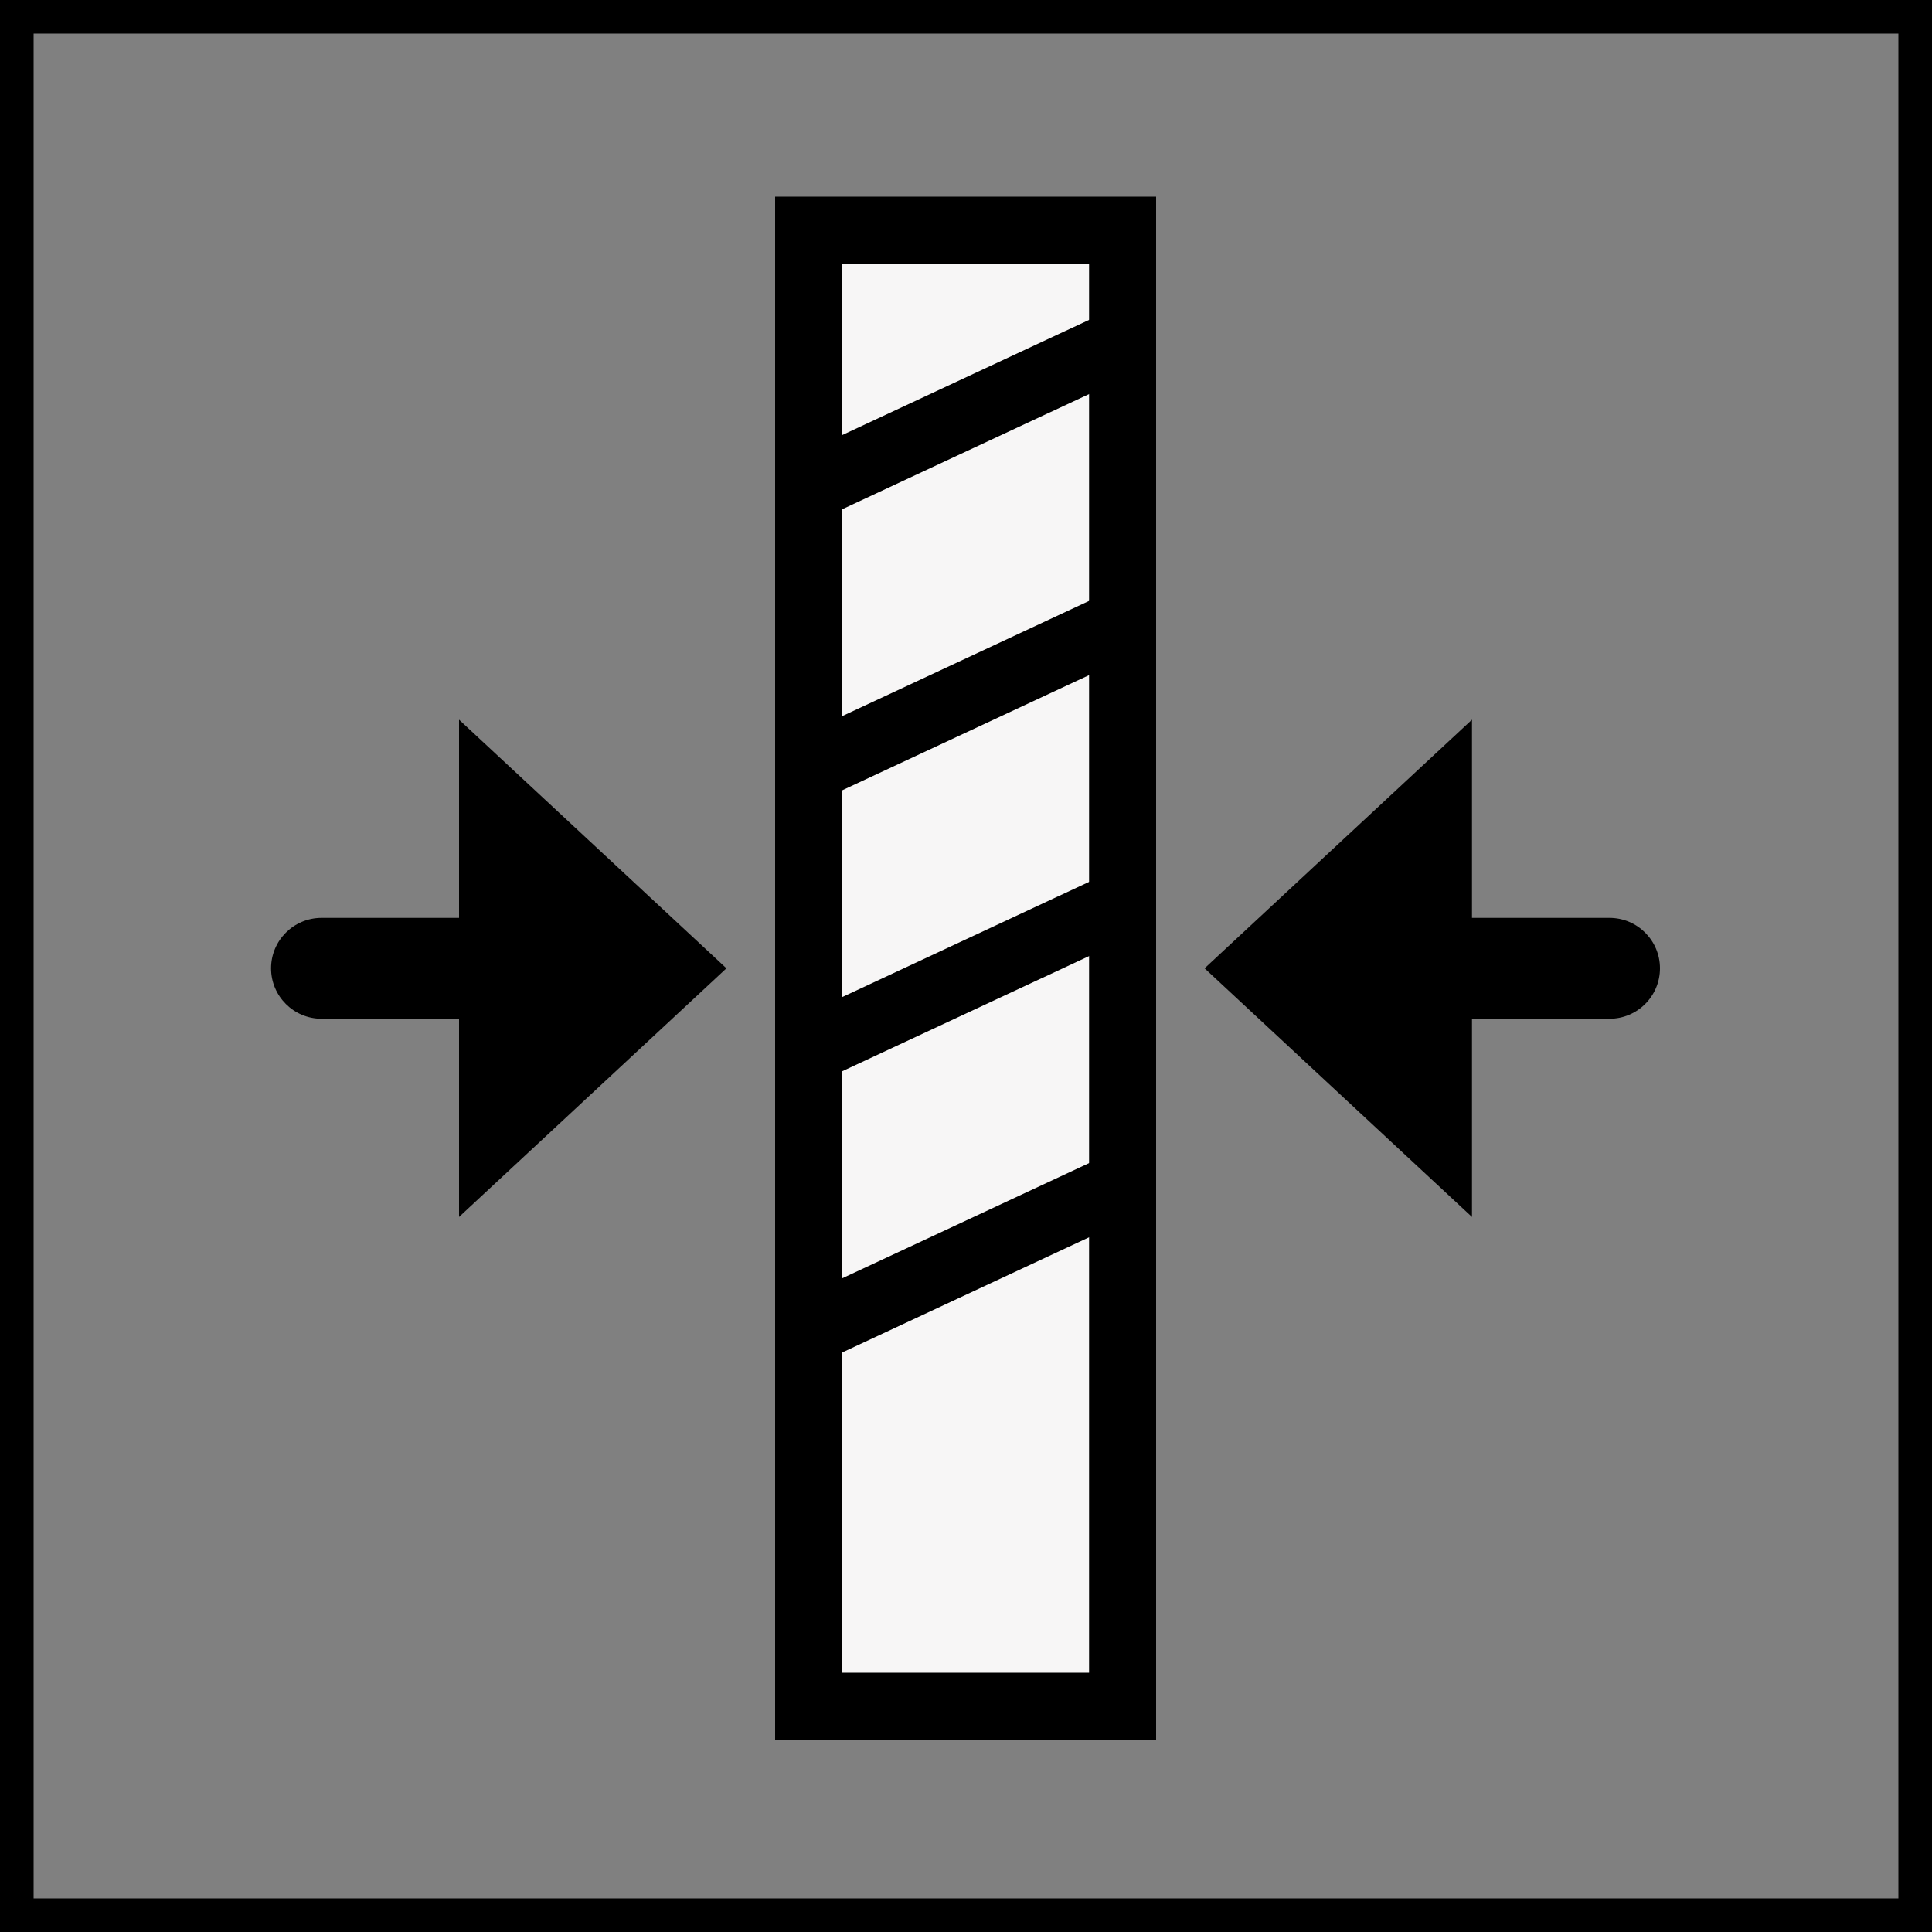
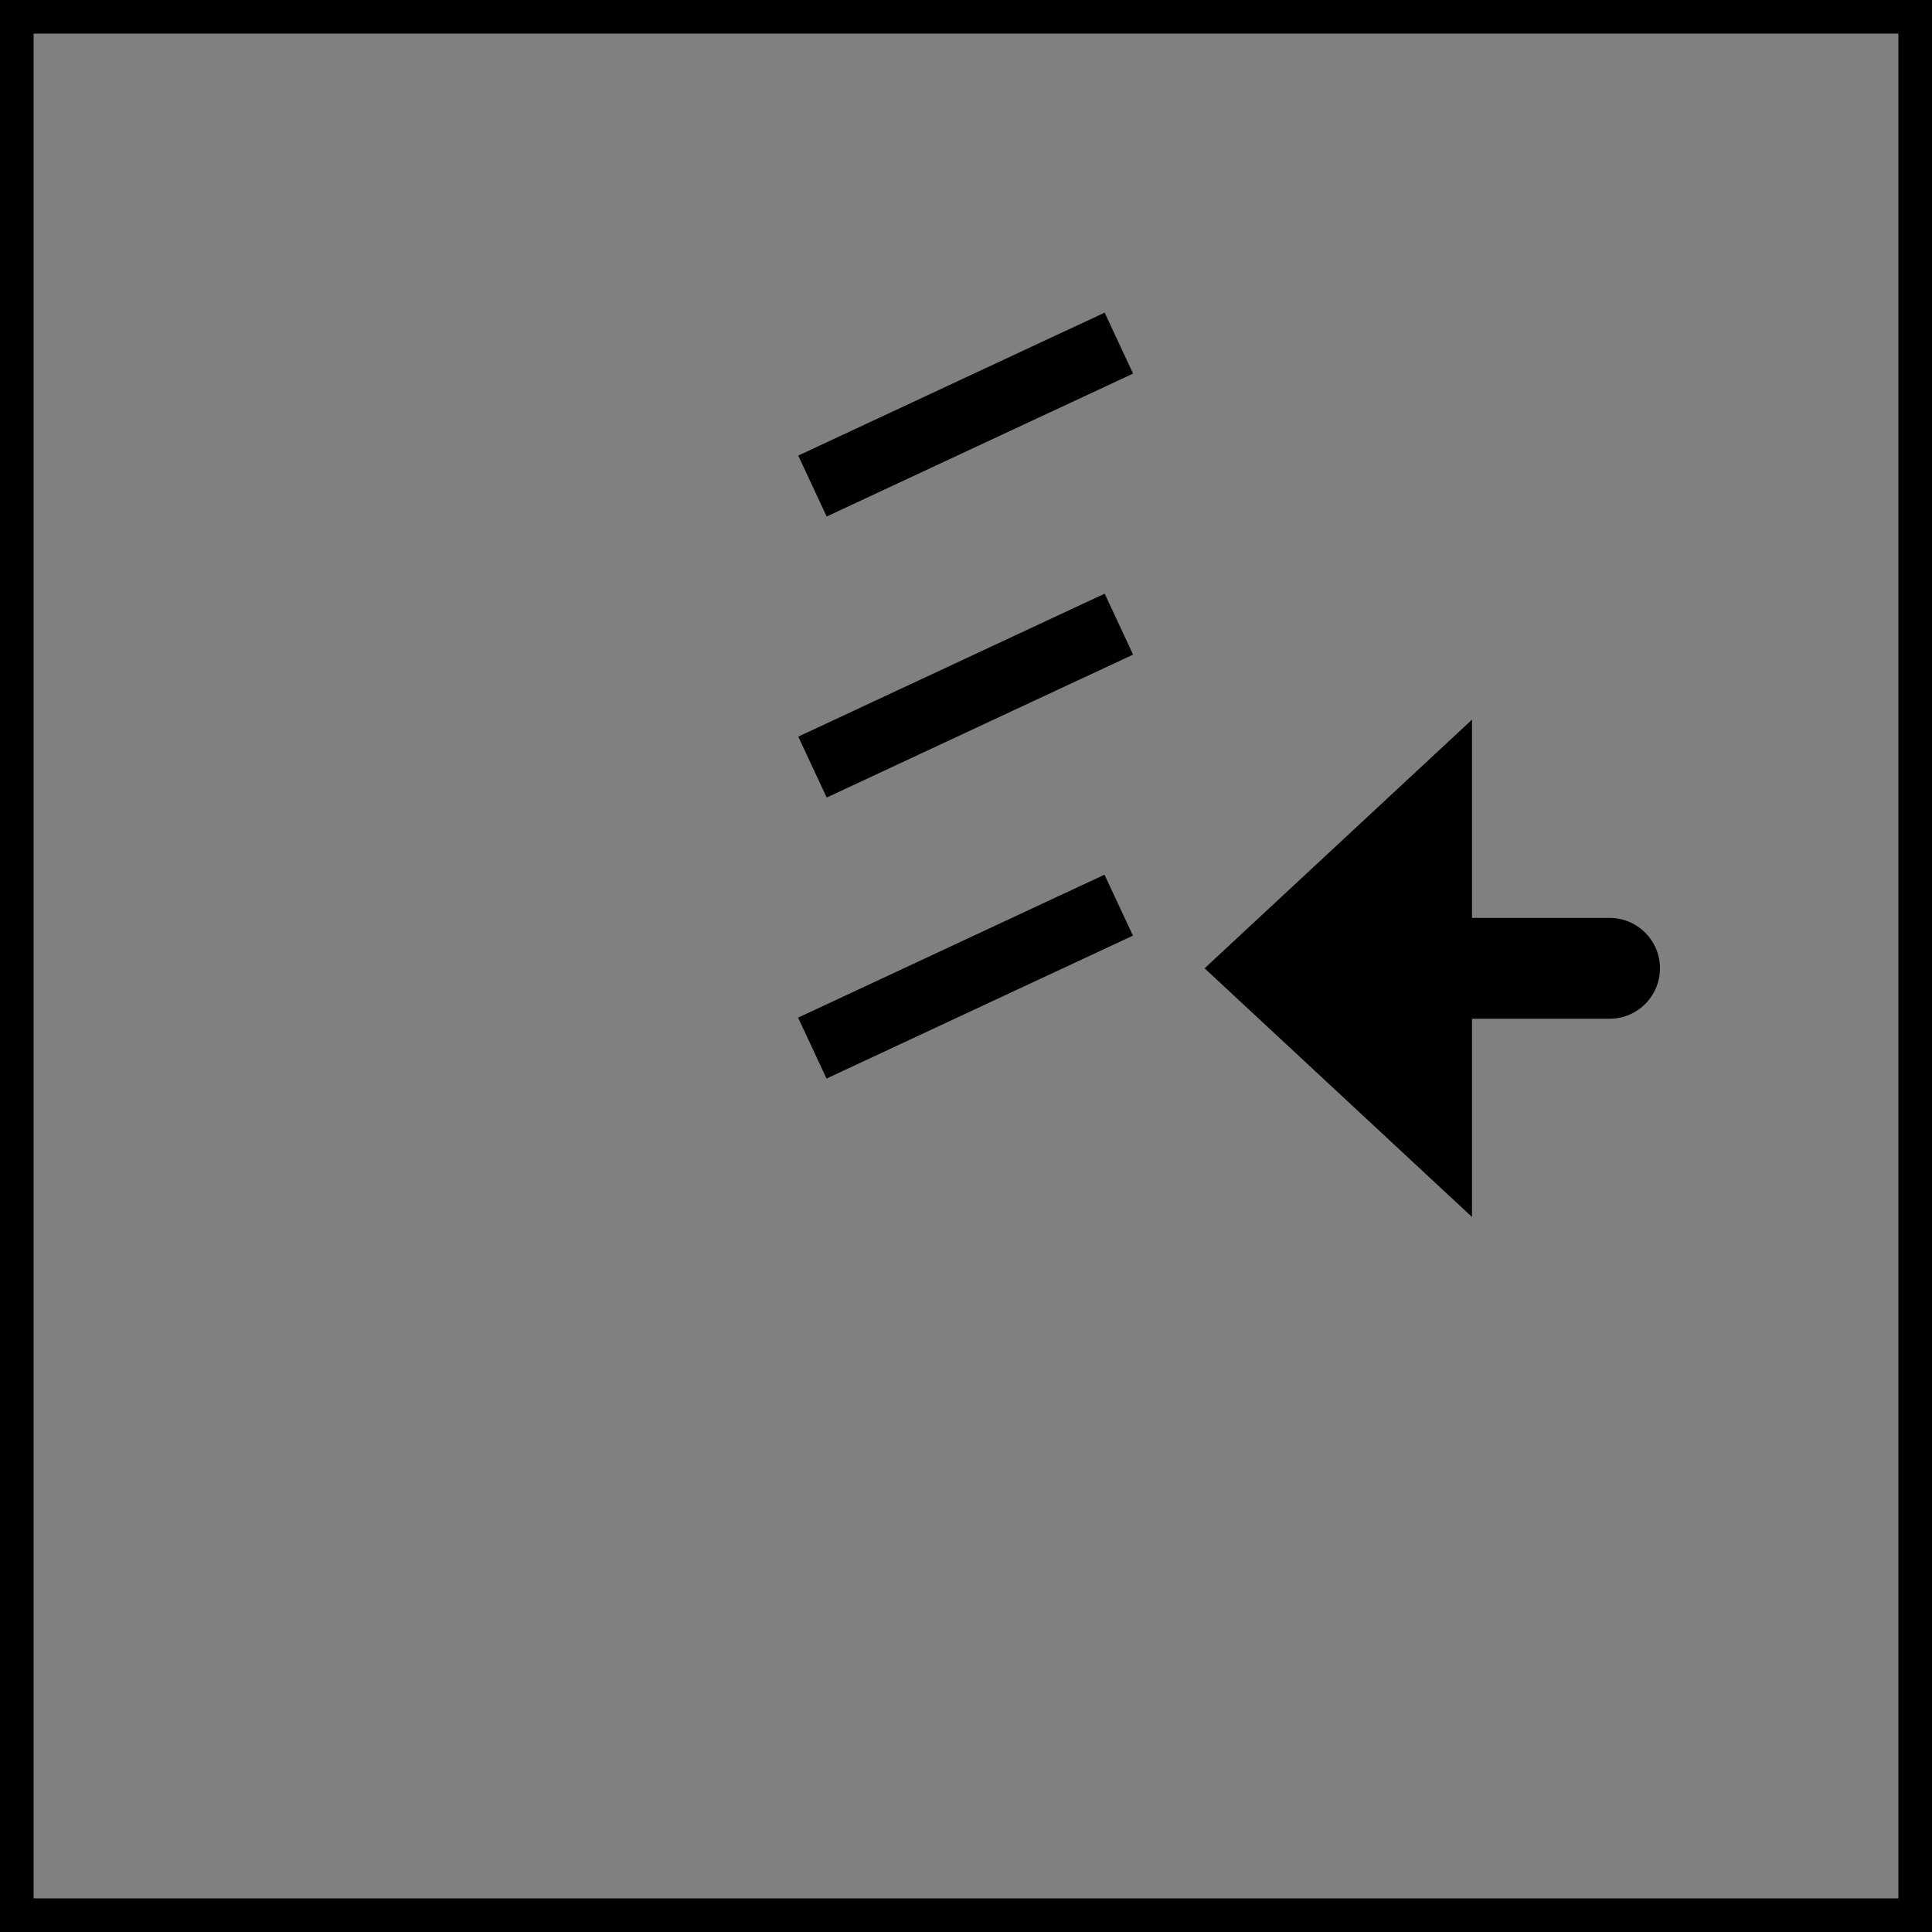
<svg xmlns="http://www.w3.org/2000/svg" id="a" width="100" height="100" viewBox="0 0 100 100">
  <rect x="0" y="0" width="100" height="100" fill="#808080" stroke="none" />
  <defs>
    <style>.b{fill:#000;}.b,.c{stroke-width:0px;}.c{fill:#f7f6f6;}</style>
  </defs>
  <path class="b" d="M100,100H0V0h100v100ZM1.74,98.26h96.52V1.74H1.74v96.52Z" />
-   <rect class="c" x="41.86" y="11.92" width="16.24" height="76.39" />
-   <path class="b" d="M59.84,90.06h-19.72V10.18h19.72v79.87ZM43.6,86.58h12.77V13.66h-12.77v72.92Z" />
  <rect class="b" x="41.23" y="19.71" width="17.5" height="3.48" transform="translate(-4.38 23.15) rotate(-25.01)" />
  <rect class="b" x="41.23" y="34.26" width="17.5" height="3.48" transform="translate(-10.53 24.51) rotate(-25.01)" />
  <rect class="b" x="41.23" y="48.81" width="17.5" height="3.48" transform="translate(-16.69 25.87) rotate(-25.01)" />
-   <rect class="b" x="41.23" y="63.36" width="17.5" height="3.48" transform="translate(-22.84 27.24) rotate(-25.01)" />
-   <path class="b" d="M37.6,50.12l-13.84-12.87v10.26h-7.12c-1.44,0-2.61,1.17-2.61,2.61s1.17,2.61,2.61,2.61h7.12v10.26l13.84-12.87Z" />
  <path class="b" d="M83.31,47.51h-7.12v-10.26l-13.84,12.87,13.84,12.87v-10.26h7.12c1.44,0,2.61-1.17,2.61-2.61s-1.17-2.61-2.61-2.61Z" />
</svg>